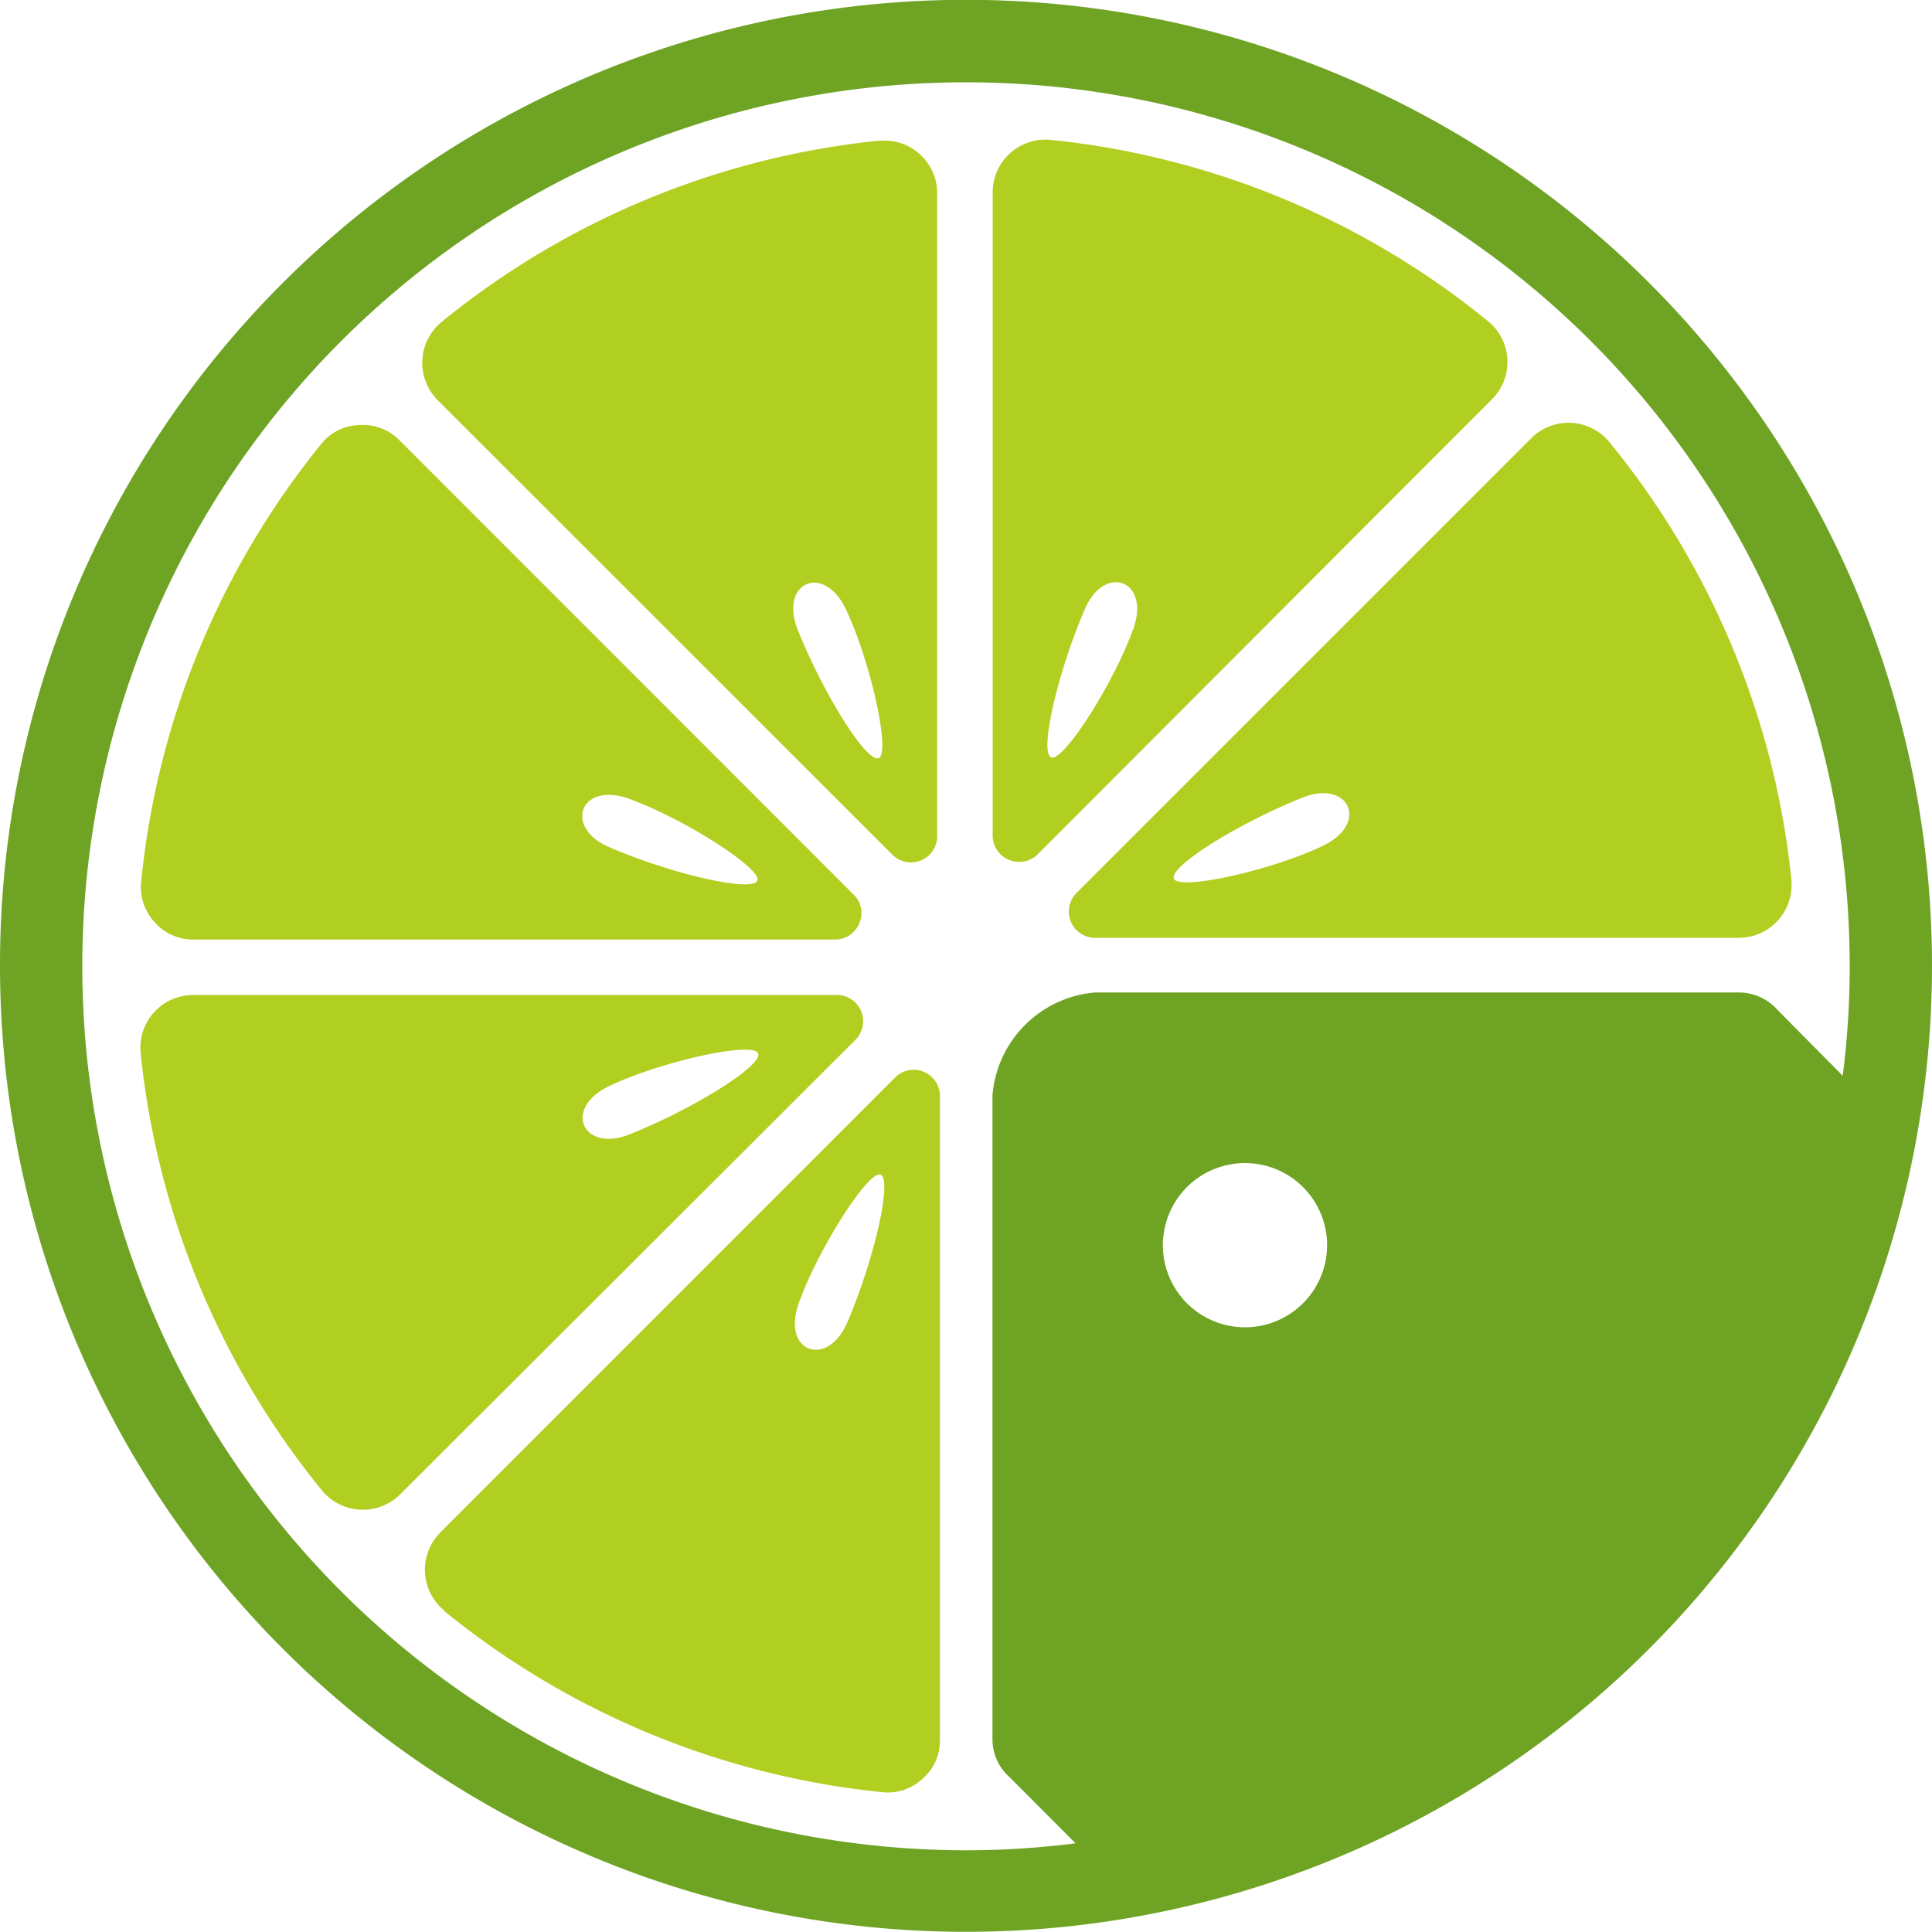
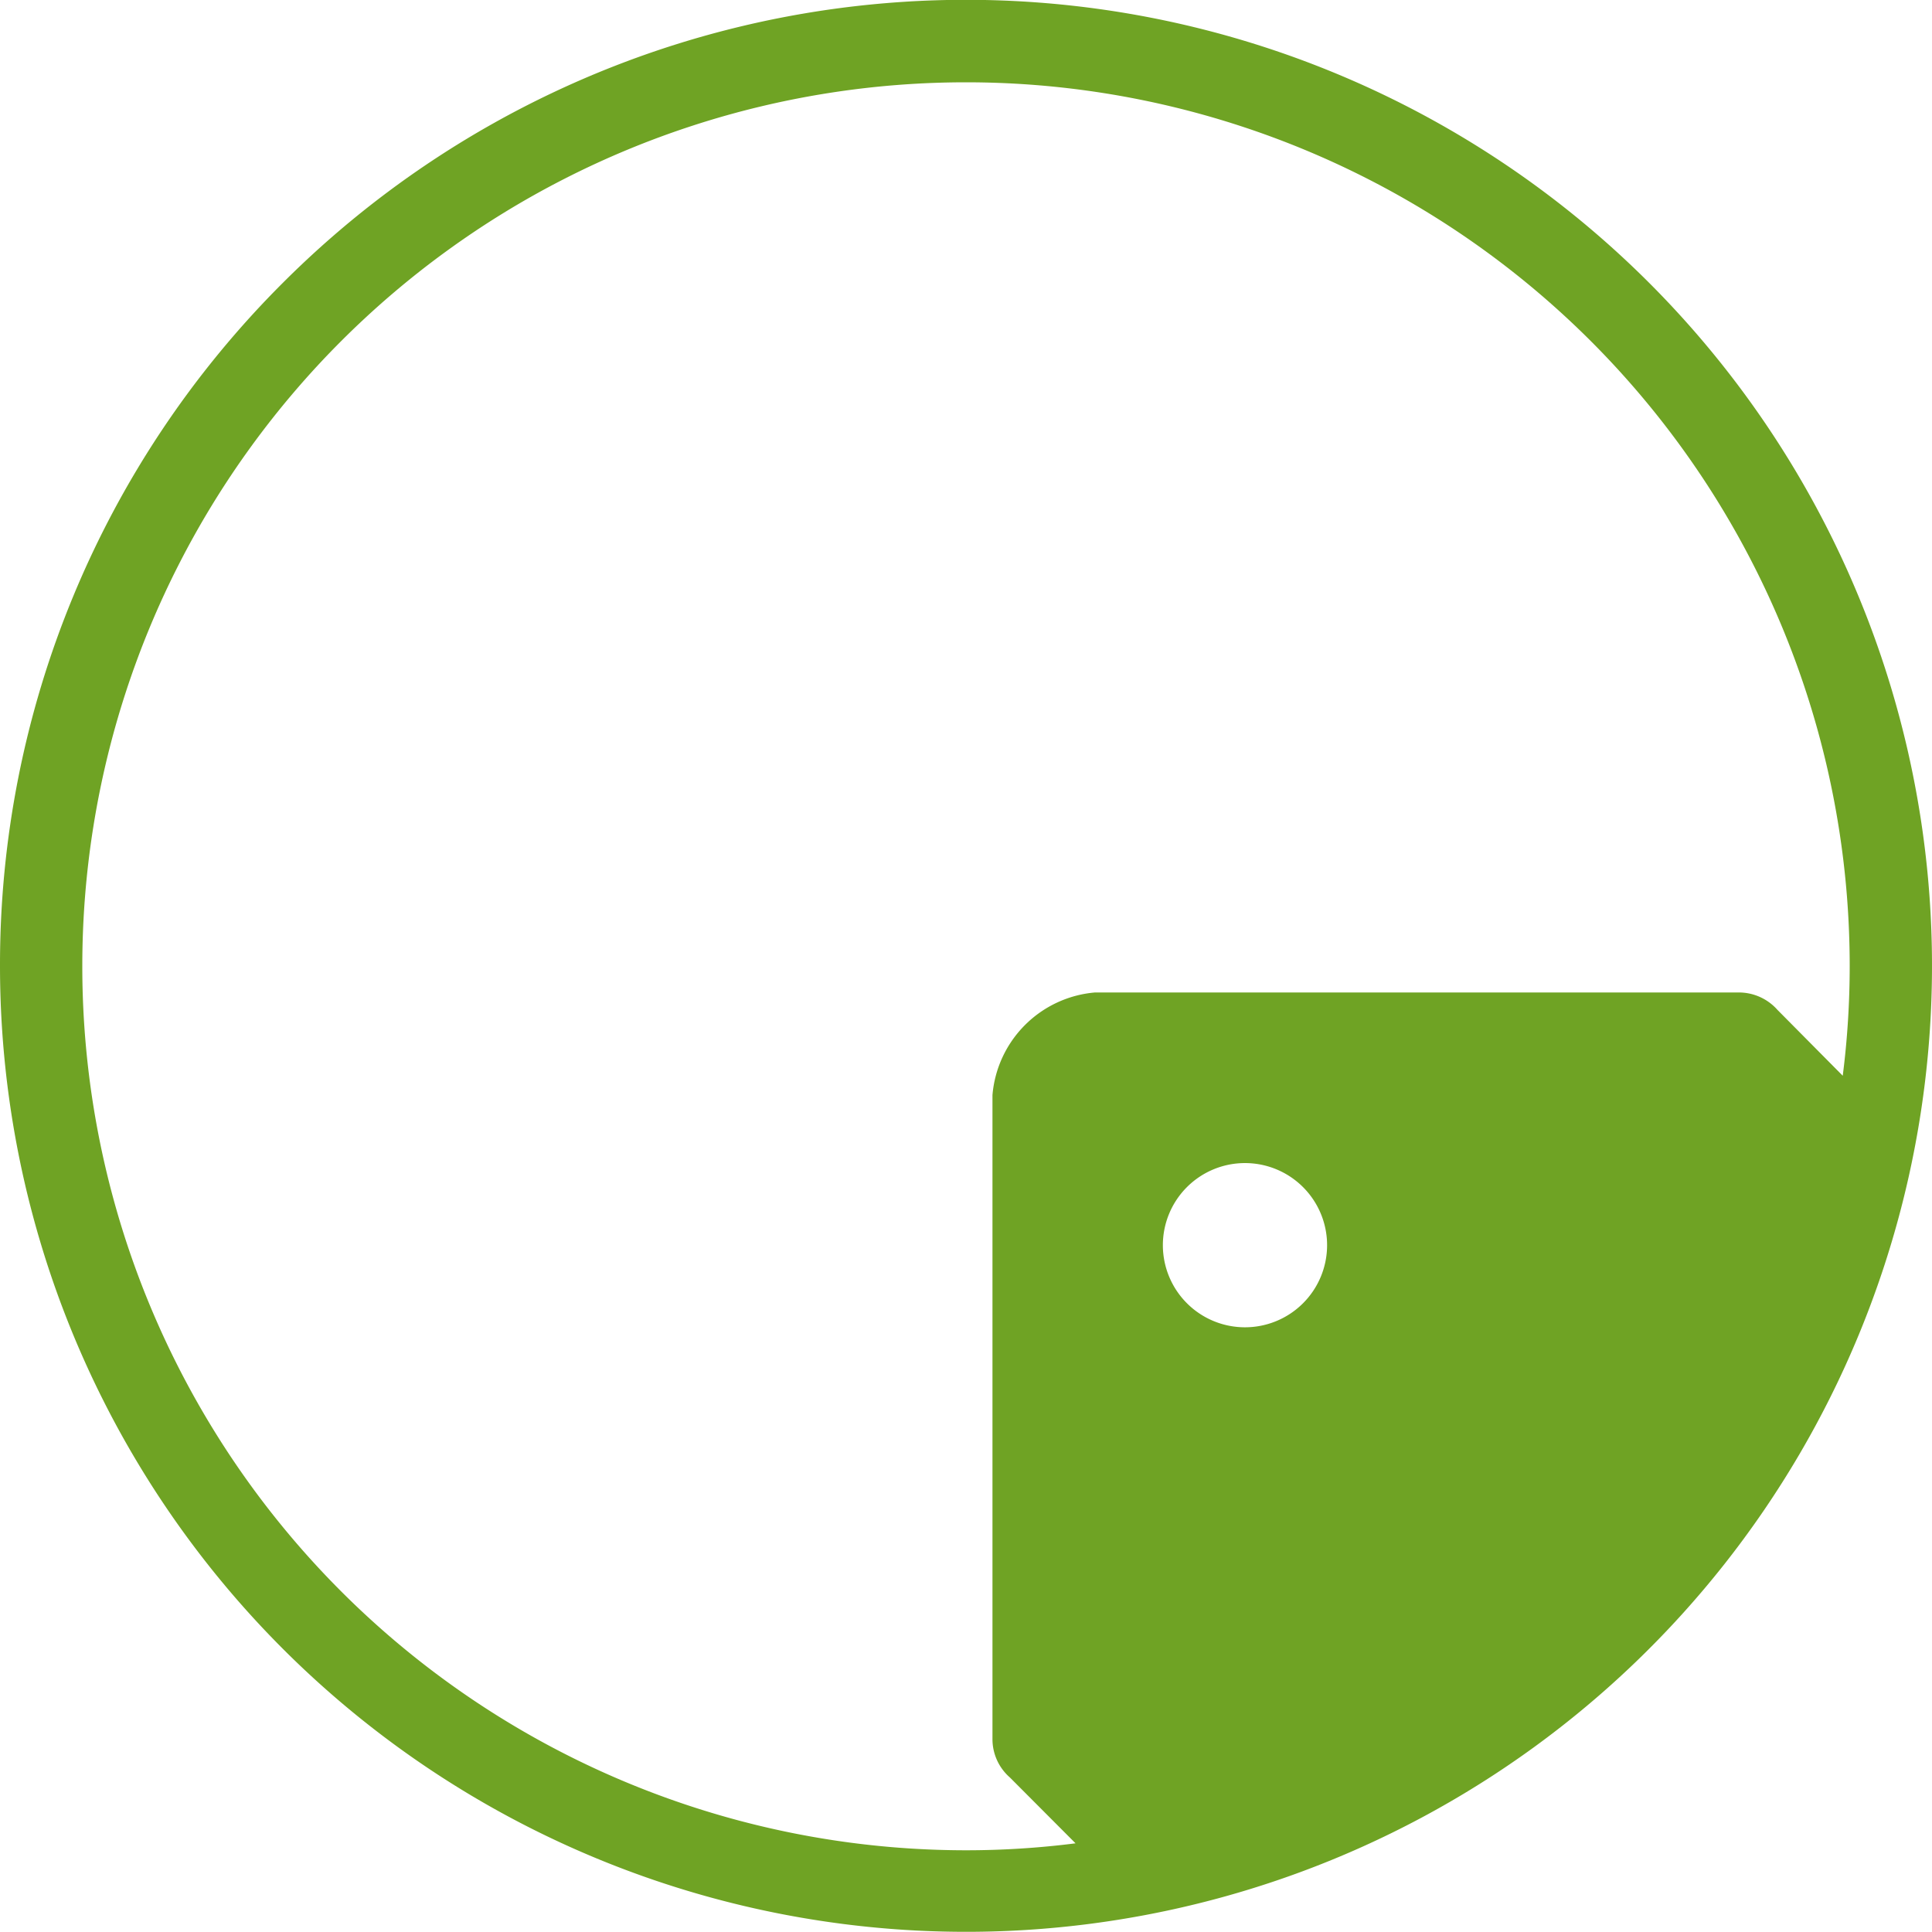
<svg xmlns="http://www.w3.org/2000/svg" viewBox="0 0 100 100">
  <g fill-rule="evenodd">
-     <path d="M23 83.39a42.72 42.72 0 0 0 22.64 9.37 2.63 2.63 0 0 0 2.11-.69 2.6 2.6 0 0 0 .9-2V56.78a1.36 1.36 0 0 0-2.33-1L22.77 79.34a2.73 2.73 0 0 0 .2 4zM45.5 7.28a42.69 42.69 0 0 0-22.64 9.38 2.74 2.74 0 0 0-.21 4.05l23.53 23.52a1.36 1.36 0 0 0 2.33-1V10a2.73 2.73 0 0 0-3-2.71zm-1.72 24.25c1.28 2.69 2.33 7.45 1.7 7.71s-2.88-3.37-4.18-6.62c-1-2.43 1.31-3.53 2.48-1.09zM77 16.61a42.66 42.66 0 0 0-22.62-9.37 2.73 2.73 0 0 0-3 2.71v33.27a1.37 1.37 0 0 0 2.33 1l23.52-23.56a2.72 2.72 0 0 0-.23-4.05zM58.66 32.54c-1 2.81-3.62 6.91-4.25 6.66s.34-4.42 1.73-7.64c1-2.4 3.42-1.57 2.52 1zm34.06 13a2.73 2.73 0 0 1-2.72 3H56.73a1.36 1.36 0 0 1-1-2.33l23.56-23.56a2.73 2.73 0 0 1 4 .22 42.66 42.66 0 0 1 9.43 22.63zm-24.25-1.76c-2.69 1.29-7.45 2.33-7.71 1.7s3.37-2.88 6.62-4.18c2.43-1 3.53 1.31 1.09 2.48zM16.61 23a2.61 2.61 0 0 1 2-1 2.66 2.66 0 0 1 2.08.8l23.49 23.5a1.32 1.32 0 0 1 .3 1.48 1.35 1.35 0 0 1-1.26.85H10a2.63 2.63 0 0 1-2-.9 2.67 2.67 0 0 1-.69-2.12A42.66 42.66 0 0 1 16.61 23zm15.93 18.34c2.81 1 6.91 3.62 6.66 4.24s-4.42-.33-7.64-1.72c-2.4-1-1.57-3.42 1-2.52zM7.28 54.5a2.73 2.73 0 0 1 2.71-3h33.28a1.36 1.36 0 0 1 1 2.33L20.71 77.35a2.74 2.74 0 0 1-4.05-.21A42.69 42.69 0 0 1 7.28 54.5zm24.24 1.72c2.7-1.29 7.46-2.33 7.72-1.7s-3.37 2.88-6.62 4.18c-2.43 1-3.53-1.31-1.1-2.48zm9.82 11.24c1-2.81 3.62-6.91 4.24-6.66s-.34 4.42-1.72 7.64c-1.03 2.4-3.42 1.56-2.52-.98z" fill="#b1cf21" />
    <path d="M61.44 61.44a4.25 4.25 0 1 0 6 0 4.25 4.25 0 0 0-6 0zm-46.8-46.8A50 50 0 1 1 0 50a49.85 49.85 0 0 1 14.64-35.36zM4.26 50a45.74 45.74 0 0 1 91.48 0 45 45 0 0 1-.36 5.68L92 52.27a2.67 2.67 0 0 0-2-.9H56.68a5.82 5.82 0 0 0-5.31 5.31V90a2.63 2.63 0 0 0 .9 2l3.4 3.41a44.89 44.89 0 0 1-5.68.36A45.75 45.75 0 0 1 4.26 50z" fill="#6fa324" />
  </g>
</svg>